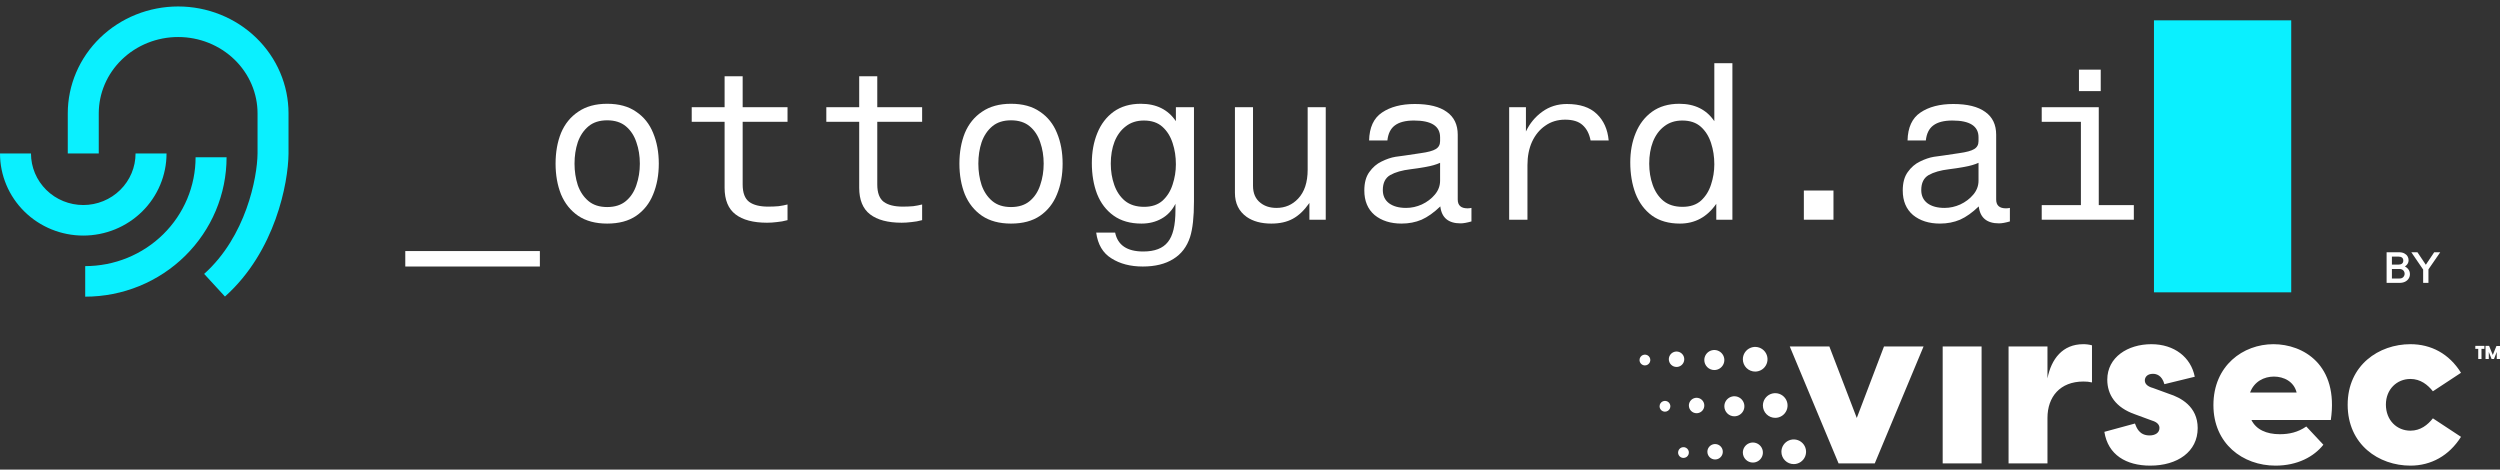
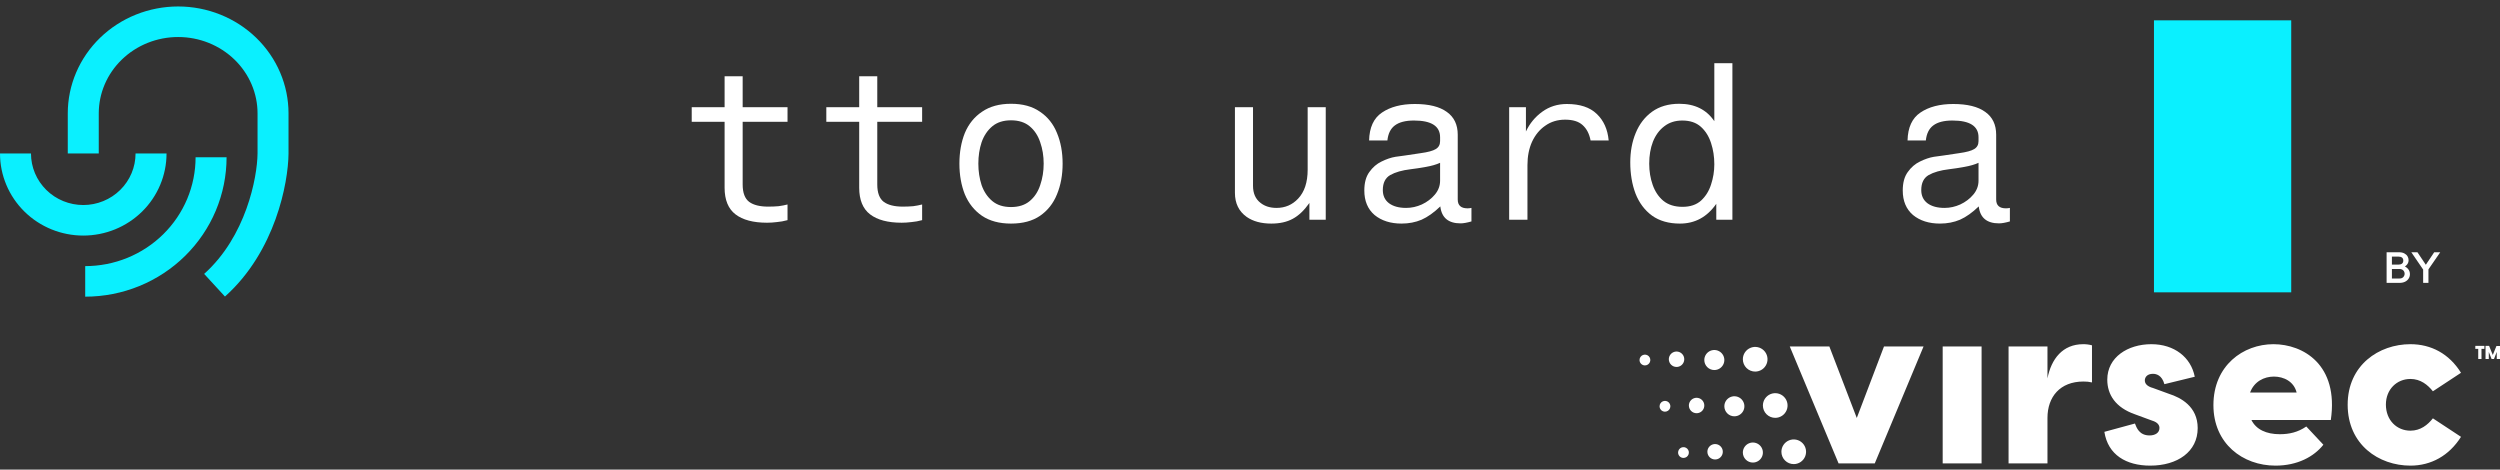
<svg xmlns="http://www.w3.org/2000/svg" width="378" height="71" viewBox="0 0 378 71" fill="none">
  <rect x="0" y="0" width="378" height="71" fill="#333333" stroke="none" />
  <g clip-path="url(#clip0_5357_304)">
-     <path d="M61.28 37.96H81.628V40.298H61.28V37.96Z" fill="white" />
-     <path d="M91.807 15.691C93.585 15.691 95.044 16.092 96.186 16.893C97.349 17.672 98.205 18.743 98.754 20.106C99.324 21.47 99.61 23.017 99.61 24.748C99.61 26.458 99.324 28.006 98.754 29.39C98.205 30.754 97.349 31.836 96.186 32.637C95.044 33.416 93.585 33.806 91.807 33.806C90.05 33.806 88.591 33.416 87.428 32.637C86.264 31.836 85.397 30.754 84.827 29.39C84.278 28.006 84.003 26.458 84.003 24.748C84.003 23.017 84.278 21.47 84.827 20.106C85.397 18.743 86.264 17.672 87.428 16.893C88.591 16.092 90.05 15.691 91.807 15.691ZM91.807 18.191C90.643 18.191 89.699 18.494 88.975 19.1C88.251 19.706 87.713 20.507 87.362 21.502C87.032 22.498 86.868 23.58 86.868 24.748C86.868 25.895 87.032 26.977 87.362 27.995C87.713 28.99 88.251 29.791 88.975 30.397C89.699 31.003 90.643 31.306 91.807 31.306C92.97 31.306 93.914 31.003 94.638 30.397C95.362 29.791 95.889 28.99 96.219 27.995C96.57 26.977 96.745 25.895 96.745 24.748C96.745 23.58 96.57 22.498 96.219 21.502C95.889 20.507 95.362 19.706 94.638 19.1C93.914 18.494 92.97 18.191 91.807 18.191Z" fill="white" />
+     <path d="M61.28 37.96V40.298H61.28V37.96Z" fill="white" />
    <path d="M112.291 16.211H119.074V18.418H112.291V27.897C112.291 29.152 112.621 30.029 113.279 30.527C113.937 31.003 114.892 31.241 116.143 31.241C116.714 31.241 117.241 31.219 117.724 31.176C118.207 31.111 118.657 31.024 119.074 30.916V33.286C118.525 33.437 117.987 33.535 117.46 33.578C116.934 33.643 116.44 33.675 115.979 33.675C113.894 33.675 112.302 33.253 111.205 32.409C110.107 31.566 109.559 30.224 109.559 28.384V18.418H104.587V16.211H109.559V11.536H112.291V16.211Z" fill="white" />
    <path d="M132.644 16.211H139.426V18.418H132.644V27.897C132.644 29.152 132.973 30.029 133.632 30.527C134.29 31.003 135.245 31.241 136.496 31.241C137.067 31.241 137.593 31.219 138.076 31.176C138.559 31.111 139.009 31.024 139.426 30.916V33.286C138.877 33.437 138.34 33.535 137.813 33.578C137.286 33.643 136.792 33.675 136.331 33.675C134.246 33.675 132.655 33.253 131.557 32.409C130.46 31.566 129.911 30.224 129.911 28.384V18.418H124.939V16.211H129.911V11.536H132.644V16.211Z" fill="white" />
    <path d="M152.865 15.691C154.643 15.691 156.103 16.092 157.245 16.893C158.408 17.672 159.263 18.743 159.813 20.106C160.384 21.47 160.668 23.017 160.668 24.748C160.668 26.458 160.384 28.006 159.813 29.39C159.263 30.754 158.408 31.836 157.245 32.637C156.103 33.416 154.643 33.806 152.865 33.806C151.109 33.806 149.65 33.416 148.486 32.637C147.323 31.836 146.456 30.754 145.885 29.39C145.336 28.006 145.062 26.458 145.062 24.748C145.062 23.017 145.336 21.47 145.885 20.106C146.456 18.743 147.323 17.672 148.486 16.893C149.65 16.092 151.109 15.691 152.865 15.691ZM152.865 18.191C151.703 18.191 150.759 18.494 150.033 19.1C149.309 19.706 148.772 20.507 148.42 21.502C148.091 22.498 147.926 23.58 147.926 24.748C147.926 25.895 148.091 26.977 148.42 27.995C148.772 28.99 149.309 29.791 150.033 30.397C150.759 31.003 151.703 31.306 152.865 31.306C154.028 31.306 154.972 31.003 155.697 30.397C156.421 29.791 156.948 28.99 157.277 27.995C157.628 26.977 157.804 25.895 157.804 24.748C157.804 23.58 157.628 22.498 157.277 21.502C156.948 20.507 156.421 19.706 155.697 19.1C154.972 18.494 154.028 18.191 152.865 18.191Z" fill="white" />
-     <path d="M172.789 40.298C170.925 40.298 169.344 39.887 168.049 39.064C166.754 38.264 165.986 36.965 165.744 35.169H168.608C169.003 37.073 170.42 38.026 172.855 38.026C174.589 38.026 175.83 37.549 176.576 36.597C177.345 35.667 177.728 34.065 177.728 31.793V30.819C177.223 31.814 176.521 32.561 175.621 33.059C174.743 33.556 173.733 33.806 172.593 33.806C170.903 33.806 169.498 33.405 168.378 32.604C167.259 31.803 166.425 30.711 165.876 29.326C165.349 27.941 165.086 26.382 165.086 24.651C165.086 22.985 165.36 21.48 165.908 20.139C166.457 18.775 167.281 17.693 168.378 16.893C169.498 16.092 170.869 15.691 172.494 15.691C174.842 15.691 176.609 16.568 177.794 18.321V16.211H180.528V30.462C180.528 32.821 180.33 34.617 179.935 35.85C179.452 37.322 178.606 38.426 177.399 39.162C176.192 39.919 174.655 40.298 172.789 40.298ZM172.987 31.273C174.15 31.273 175.084 30.959 175.786 30.332C176.489 29.683 176.993 28.871 177.301 27.897C177.63 26.902 177.794 25.885 177.794 24.846C177.794 23.699 177.63 22.628 177.301 21.632C176.972 20.615 176.455 19.793 175.753 19.165C175.05 18.537 174.118 18.223 172.955 18.223C171.879 18.223 170.967 18.516 170.221 19.1C169.476 19.663 168.905 20.442 168.51 21.437C168.137 22.411 167.95 23.515 167.95 24.748C167.95 25.895 168.125 26.967 168.477 27.962C168.828 28.958 169.366 29.759 170.089 30.364C170.837 30.97 171.803 31.273 172.987 31.273Z" fill="white" />
    <path d="M200.452 16.211V33.221H197.982V30.689C197.192 31.815 196.347 32.615 195.447 33.091C194.569 33.568 193.494 33.806 192.22 33.806C190.706 33.806 189.466 33.47 188.5 32.799C187.315 31.955 186.722 30.743 186.722 29.163V16.211H189.455V28.092C189.455 29.239 189.839 30.105 190.608 30.689C191.244 31.187 192.045 31.436 193.011 31.436C194.306 31.436 195.392 30.971 196.27 30.04C197.236 29.023 197.719 27.562 197.719 25.657V16.211H200.452Z" fill="white" />
    <path d="M222.484 31.436V33.481C221.803 33.675 221.254 33.773 220.837 33.773C218.994 33.773 217.973 32.918 217.776 31.208C216.81 32.139 215.866 32.81 214.944 33.221C214.022 33.61 213.012 33.805 211.915 33.805C210.247 33.805 208.886 33.372 207.832 32.507C206.8 31.619 206.285 30.386 206.285 28.806C206.285 27.637 206.537 26.707 207.042 26.014C207.547 25.3 208.161 24.77 208.886 24.424C209.632 24.056 210.335 23.818 210.993 23.709C211.3 23.666 211.773 23.601 212.408 23.515C213.045 23.406 213.847 23.287 214.812 23.157C215.91 23.006 216.667 22.8 217.084 22.541C217.523 22.281 217.742 21.881 217.742 21.34V20.755C217.742 19.067 216.425 18.223 213.791 18.223C212.518 18.223 211.552 18.472 210.895 18.97C210.257 19.446 209.885 20.203 209.774 21.242H207.008C207.053 19.273 207.7 17.866 208.952 17.022C210.225 16.156 211.883 15.724 213.923 15.724C216.052 15.724 217.666 16.124 218.764 16.925C219.861 17.704 220.41 18.851 220.41 20.366V30.169C220.41 31.057 220.903 31.5 221.891 31.5C222.067 31.5 222.264 31.479 222.484 31.436ZM217.742 27.313V24.618C217.172 24.878 216.459 25.084 215.603 25.235C214.769 25.387 213.989 25.506 213.264 25.592C211.991 25.744 210.971 26.036 210.203 26.469C209.456 26.902 209.083 27.659 209.083 28.741C209.083 29.585 209.391 30.245 210.005 30.721C210.642 31.197 211.508 31.436 212.606 31.436C213.418 31.436 214.208 31.262 214.978 30.916C215.767 30.548 216.425 30.05 216.952 29.423C217.479 28.795 217.742 28.092 217.742 27.313Z" fill="white" />
    <path d="M228.185 33.221V16.211H230.721V19.879C231.292 18.667 232.114 17.671 233.19 16.892C234.265 16.113 235.505 15.724 236.91 15.724C238.886 15.724 240.39 16.221 241.42 17.217C242.474 18.212 243.078 19.554 243.232 21.242H240.498C240.302 20.225 239.895 19.446 239.281 18.905C238.688 18.364 237.81 18.093 236.647 18.093C235.505 18.093 234.507 18.396 233.651 19.002C232.795 19.587 232.126 20.398 231.643 21.437C231.182 22.454 230.951 23.634 230.951 24.976V33.221H228.185Z" fill="white" />
    <path d="M259.205 9.556H261.939V33.221H259.502V30.819C258.119 32.81 256.287 33.806 254.004 33.806C252.314 33.806 250.909 33.405 249.789 32.605C248.67 31.782 247.836 30.668 247.287 29.261C246.76 27.854 246.497 26.285 246.497 24.554C246.497 22.909 246.772 21.427 247.319 20.106C247.868 18.765 248.692 17.693 249.789 16.893C250.909 16.092 252.28 15.692 253.905 15.692C256.253 15.692 258.02 16.568 259.205 18.321V9.556ZM254.366 18.224C253.29 18.224 252.38 18.516 251.633 19.1C250.887 19.663 250.316 20.442 249.921 21.437C249.548 22.411 249.361 23.515 249.361 24.749C249.361 25.896 249.536 26.967 249.888 27.962C250.239 28.958 250.777 29.759 251.5 30.364C252.248 30.971 253.214 31.273 254.399 31.273C255.561 31.273 256.495 30.96 257.197 30.332C257.9 29.683 258.404 28.871 258.712 27.897C259.041 26.902 259.205 25.885 259.205 24.846C259.205 23.699 259.041 22.628 258.712 21.632C258.383 20.615 257.866 19.793 257.165 19.165C256.461 18.537 255.529 18.224 254.366 18.224Z" fill="white" />
-     <path d="M272.743 28.806H277.221V33.221H272.743V28.806Z" fill="white" />
    <path d="M303.895 31.436V33.481C303.214 33.675 302.666 33.773 302.248 33.773C300.405 33.773 299.384 32.918 299.187 31.208C298.221 32.139 297.277 32.81 296.355 33.221C295.433 33.61 294.424 33.805 293.326 33.805C291.658 33.805 290.297 33.372 289.243 32.507C288.211 31.619 287.696 30.386 287.696 28.806C287.696 27.637 287.948 26.707 288.453 26.014C288.958 25.3 289.572 24.77 290.297 24.424C291.043 24.056 291.746 23.818 292.404 23.709C292.711 23.666 293.184 23.601 293.819 23.515C294.457 23.406 295.258 23.287 296.223 23.157C297.321 23.006 298.078 22.8 298.495 22.541C298.934 22.281 299.153 21.881 299.153 21.34V20.755C299.153 19.067 297.836 18.223 295.202 18.223C293.929 18.223 292.963 18.472 292.306 18.97C291.669 19.446 291.296 20.203 291.186 21.242H288.421C288.464 19.273 289.111 17.866 290.363 17.022C291.636 16.156 293.294 15.724 295.334 15.724C297.463 15.724 299.077 16.124 300.175 16.925C301.272 17.704 301.821 18.851 301.821 20.366V30.169C301.821 31.057 302.314 31.5 303.302 31.5C303.478 31.5 303.675 31.479 303.895 31.436ZM299.153 27.313V24.618C298.583 24.878 297.87 25.084 297.014 25.235C296.18 25.387 295.401 25.506 294.675 25.592C293.402 25.744 292.382 26.036 291.614 26.469C290.868 26.902 290.494 27.659 290.494 28.741C290.494 29.585 290.802 30.245 291.416 30.721C292.053 31.197 292.919 31.436 294.018 31.436C294.829 31.436 295.619 31.262 296.389 30.916C297.178 30.548 297.836 30.05 298.363 29.423C298.89 28.795 299.153 28.092 299.153 27.313Z" fill="white" />
-     <path d="M314.338 13.776V10.53H317.63V13.776H314.338ZM317.333 16.211V31.014H322.635V33.221H308.708V31.014H314.633V18.418H308.708V16.211H317.333Z" fill="white" />
    <path d="M346.433 3.076H325.68V44.198H346.433V3.076Z" fill="#0AF0FF" />
    <path d="M34.258 23.782C34.258 26.55 33.704 29.29 32.63 31.847C31.556 34.404 29.981 36.726 27.996 38.683C26.012 40.64 23.656 42.193 21.063 43.252C18.47 44.311 15.69 44.856 12.883 44.856V40.237C15.075 40.236 17.245 39.811 19.269 38.984C21.294 38.157 23.135 36.946 24.684 35.418C26.234 33.89 27.463 32.076 28.302 30.08C29.14 28.083 29.572 25.943 29.572 23.782H34.258ZM26.937 0.978C29.128 0.978 31.298 1.397 33.323 2.209C35.348 3.022 37.188 4.212 38.738 5.714C40.287 7.215 41.517 8.997 42.355 10.958C43.194 12.919 43.625 15.021 43.625 17.144V23.23C43.582 27.621 41.661 38.005 34.014 44.838L30.868 41.414C37.173 35.781 38.902 26.894 38.941 23.196V17.144C38.941 15.639 38.635 14.147 38.038 12.752C37.442 11.357 36.565 10.085 35.455 9.009C34.343 7.932 33.02 7.074 31.558 6.487C30.095 5.9 28.525 5.598 26.937 5.598C25.349 5.598 23.779 5.9 22.316 6.487C20.854 7.074 19.53 7.932 18.419 9.009C17.308 10.085 16.431 11.357 15.834 12.752C15.238 14.147 14.932 15.639 14.932 17.144V23.207H10.247V17.144C10.247 15.021 10.679 12.919 11.517 10.958C12.356 8.997 13.586 7.215 15.136 5.714C16.686 4.213 18.525 3.022 20.55 2.209C22.575 1.397 24.745 0.978 26.937 0.978ZM4.685 23.206C4.685 24.229 4.889 25.243 5.286 26.188C5.683 27.134 6.267 27.993 7.001 28.717C7.735 29.441 8.606 30.015 9.564 30.406C10.523 30.798 11.552 31 12.59 31C13.628 31 14.657 30.798 15.616 30.406C16.575 30.015 17.446 29.441 18.18 28.717C18.914 27.993 19.497 27.134 19.894 26.188C20.292 25.243 20.495 24.229 20.495 23.206H25.181C25.18 24.835 24.854 26.449 24.221 27.955C23.589 29.461 22.662 30.83 21.493 31.983C20.324 33.135 18.936 34.05 17.408 34.674C15.881 35.298 14.243 35.618 12.59 35.618C10.937 35.618 9.299 35.298 7.772 34.674C6.245 34.05 4.857 33.135 3.688 31.983C2.519 30.83 1.59 29.461 0.958 27.955C0.325 26.449 4.51264e-05 24.835 0 23.206H4.685Z" fill="#0AF0FF" />
  </g>
  <path d="M277.991 70.063H283.466L290.843 52.383H284.86L280.745 63.197L276.597 52.383H270.612L277.991 70.063ZM293.734 70.063H299.616V52.383H293.734V70.063ZM314.984 52.042C311.855 52.042 310.15 54.288 309.577 57.211V52.383H303.694V70.063H309.577V63.194C309.577 59.998 311.482 57.687 315.016 57.687C315.451 57.679 315.884 57.725 316.308 57.822V52.212C315.877 52.094 315.431 52.037 314.984 52.042ZM325.116 70.403C329.229 70.403 332.291 68.305 332.291 64.726C332.291 61.427 329.672 60.1 327.973 59.557L325.557 58.673C324.538 58.401 324.298 57.925 324.298 57.508C324.298 57.09 324.604 56.521 325.522 56.521C326.033 56.521 326.881 56.726 327.257 58.086L331.848 56.964C331.269 54.015 328.754 52.042 325.287 52.042C321.715 52.042 318.621 54.015 318.621 57.405C318.621 59.683 319.88 61.623 322.804 62.642L325.387 63.593C326.306 63.866 326.511 64.341 326.511 64.714C326.511 65.463 325.83 65.838 325.014 65.838C323.449 65.838 323.041 64.649 322.804 64.036L318.18 65.295C318.723 68.771 321.477 70.403 325.116 70.403ZM343.748 52.042C339.157 52.042 334.669 55.274 334.669 61.257C334.669 67.072 339.099 70.403 344.053 70.403C347.385 70.403 349.868 69.044 351.295 67.242L348.712 64.486C347.42 65.37 346.128 65.652 344.702 65.652C342.661 65.652 341.13 64.938 340.416 63.509H352.419C353.643 55.136 348.236 52.042 343.748 52.042ZM343.816 56.939C345.312 56.939 346.847 57.687 347.25 59.354H340.211C340.824 57.687 342.326 56.939 343.816 56.939ZM364.454 70.403C367.581 70.403 370.302 68.906 372.104 66.05L367.854 63.252C367.073 64.239 365.989 65.118 364.454 65.118C362.414 65.118 360.747 63.553 360.747 61.173C360.747 58.86 362.414 57.298 364.454 57.298C365.984 57.298 367.073 58.181 367.854 59.163L372.104 56.365C370.304 53.472 367.581 52.042 364.454 52.042C359.693 52.042 354.967 55.204 354.967 61.189C354.967 67.251 359.693 70.403 364.454 70.403Z" fill="white" />
  <path d="M269.348 68.307C269.348 67.938 269.457 67.578 269.662 67.271C269.867 66.964 270.158 66.725 270.499 66.584C270.84 66.443 271.215 66.406 271.577 66.478C271.939 66.55 272.271 66.727 272.532 66.988C272.793 67.249 272.97 67.582 273.042 67.943C273.114 68.305 273.077 68.68 272.936 69.021C272.795 69.362 272.556 69.653 272.249 69.858C271.943 70.063 271.582 70.172 271.213 70.172C270.718 70.172 270.244 69.976 269.894 69.626C269.544 69.276 269.348 68.802 269.348 68.307ZM263.519 68.424C263.519 68.124 263.608 67.831 263.774 67.582C263.941 67.333 264.177 67.138 264.454 67.024C264.731 66.909 265.036 66.879 265.33 66.937C265.624 66.996 265.894 67.14 266.106 67.352C266.318 67.564 266.462 67.834 266.521 68.128C266.579 68.422 266.549 68.727 266.435 69.004C266.32 69.281 266.126 69.517 265.876 69.684C265.627 69.85 265.334 69.939 265.034 69.939C264.632 69.939 264.247 69.78 263.963 69.495C263.679 69.211 263.519 68.826 263.519 68.424ZM258.156 68.307C258.156 68.077 258.225 67.851 258.353 67.659C258.481 67.468 258.663 67.318 258.876 67.23C259.089 67.142 259.323 67.119 259.549 67.164C259.776 67.209 259.983 67.32 260.146 67.483C260.309 67.646 260.42 67.854 260.465 68.08C260.51 68.306 260.487 68.54 260.399 68.753C260.311 68.966 260.161 69.148 259.97 69.276C259.778 69.405 259.553 69.473 259.322 69.473C259.013 69.473 258.716 69.35 258.498 69.132C258.279 68.913 258.156 68.616 258.156 68.307ZM253.726 68.424C253.726 68.262 253.774 68.105 253.864 67.97C253.954 67.836 254.081 67.732 254.23 67.67C254.379 67.608 254.543 67.592 254.702 67.623C254.86 67.655 255.005 67.733 255.119 67.847C255.234 67.961 255.311 68.106 255.343 68.265C255.374 68.423 255.358 68.587 255.296 68.736C255.235 68.885 255.13 69.013 254.996 69.102C254.862 69.192 254.704 69.24 254.542 69.24C254.326 69.24 254.118 69.154 253.965 69.001C253.812 68.848 253.726 68.64 253.726 68.424ZM266.55 61.312C266.55 60.944 266.659 60.583 266.864 60.276C267.069 59.969 267.36 59.73 267.701 59.589C268.042 59.448 268.417 59.411 268.779 59.483C269.141 59.555 269.473 59.733 269.734 59.994C269.995 60.255 270.173 60.587 270.245 60.949C270.316 61.31 270.28 61.685 270.138 62.026C269.997 62.367 269.758 62.658 269.451 62.863C269.145 63.068 268.784 63.178 268.415 63.178C267.92 63.178 267.446 62.981 267.096 62.632C266.746 62.282 266.55 61.807 266.55 61.312ZM260.721 61.429C260.721 61.129 260.81 60.836 260.976 60.587C261.143 60.338 261.38 60.144 261.657 60.029C261.933 59.914 262.238 59.884 262.532 59.943C262.826 60.001 263.096 60.145 263.308 60.358C263.52 60.569 263.664 60.84 263.723 61.133C263.781 61.427 263.751 61.732 263.637 62.009C263.522 62.286 263.328 62.523 263.078 62.689C262.829 62.856 262.536 62.945 262.236 62.945C261.835 62.945 261.449 62.785 261.165 62.501C260.881 62.217 260.721 61.831 260.721 61.429ZM255.358 61.312C255.358 61.082 255.427 60.857 255.555 60.665C255.683 60.473 255.865 60.324 256.078 60.236C256.291 60.147 256.525 60.124 256.752 60.169C256.978 60.214 257.185 60.325 257.349 60.488C257.512 60.651 257.623 60.859 257.668 61.085C257.713 61.311 257.689 61.546 257.601 61.759C257.513 61.972 257.364 62.154 257.172 62.282C256.98 62.41 256.755 62.478 256.524 62.478C256.371 62.478 256.22 62.448 256.078 62.39C255.937 62.331 255.808 62.245 255.7 62.137C255.592 62.029 255.506 61.9 255.447 61.759C255.389 61.617 255.358 61.466 255.358 61.312ZM250.928 61.429C250.928 61.268 250.976 61.11 251.066 60.976C251.156 60.842 251.283 60.737 251.432 60.675C251.581 60.613 251.745 60.597 251.904 60.629C252.062 60.66 252.207 60.738 252.322 60.852C252.436 60.966 252.513 61.112 252.545 61.27C252.576 61.428 252.56 61.592 252.498 61.741C252.437 61.891 252.332 62.018 252.198 62.108C252.064 62.197 251.906 62.245 251.745 62.245C251.528 62.245 251.321 62.159 251.167 62.006C251.014 61.853 250.928 61.645 250.928 61.429ZM263.519 54.318C263.519 53.949 263.628 53.588 263.833 53.282C264.038 52.975 264.329 52.736 264.67 52.595C265.011 52.453 265.386 52.416 265.748 52.489C266.11 52.56 266.442 52.738 266.703 52.999C266.964 53.26 267.142 53.592 267.213 53.954C267.285 54.316 267.249 54.691 267.107 55.032C266.966 55.373 266.727 55.664 266.42 55.869C266.114 56.074 265.753 56.183 265.384 56.183C264.889 56.183 264.415 55.987 264.065 55.637C263.715 55.287 263.519 54.813 263.519 54.318ZM257.69 54.434C257.69 54.135 257.779 53.842 257.945 53.593C258.112 53.343 258.349 53.149 258.626 53.034C258.902 52.92 259.207 52.89 259.501 52.948C259.795 53.007 260.065 53.151 260.277 53.363C260.489 53.575 260.633 53.845 260.692 54.139C260.75 54.433 260.72 54.737 260.606 55.014C260.491 55.291 260.297 55.528 260.047 55.695C259.798 55.861 259.505 55.95 259.205 55.95C258.804 55.95 258.418 55.79 258.134 55.506C257.85 55.222 257.69 54.836 257.69 54.434ZM252.327 54.318C252.327 54.087 252.396 53.862 252.524 53.67C252.652 53.478 252.834 53.329 253.047 53.241C253.26 53.153 253.494 53.13 253.721 53.175C253.947 53.219 254.154 53.331 254.318 53.494C254.481 53.657 254.592 53.864 254.637 54.09C254.682 54.317 254.658 54.551 254.57 54.764C254.482 54.977 254.333 55.159 254.141 55.287C253.949 55.415 253.724 55.484 253.493 55.484C253.184 55.484 252.887 55.361 252.669 55.142C252.45 54.924 252.327 54.627 252.327 54.318ZM247.897 54.434C247.897 54.273 247.945 54.115 248.035 53.981C248.125 53.847 248.252 53.742 248.401 53.681C248.55 53.619 248.714 53.603 248.873 53.634C249.031 53.666 249.176 53.743 249.291 53.857C249.405 53.972 249.482 54.117 249.514 54.275C249.545 54.434 249.529 54.598 249.467 54.747C249.406 54.896 249.301 55.023 249.167 55.113C249.033 55.203 248.875 55.251 248.714 55.251C248.497 55.251 248.29 55.164 248.136 55.011C247.983 54.858 247.897 54.651 247.897 54.434Z" fill="white" />
  <path d="M375.634 52.75H375.201V54.284H374.709V52.75H374.268V52.3H375.644L375.634 52.75Z" fill="white" />
  <path d="M375.813 52.3H376.352L376.909 53.671L377.464 52.312H378V54.284H377.508V53.24H377.494L377.091 54.284H376.729L376.319 53.24H376.305V54.284H375.813V52.3Z" fill="white" />
  <path d="M361.406 42.773V42.111H362.807C363.053 42.111 363.243 42.038 363.378 41.893C363.513 41.747 363.58 41.58 363.58 41.39C363.58 41.262 363.55 41.143 363.489 41.032C363.429 40.922 363.341 40.834 363.225 40.767C363.109 40.701 362.969 40.668 362.807 40.668H361.406V40.006H362.688C362.897 40.006 363.064 39.955 363.19 39.854C363.315 39.752 363.378 39.602 363.378 39.404C363.378 39.205 363.315 39.055 363.19 38.953C363.064 38.852 362.897 38.801 362.688 38.801H361.406V38.139H362.709C363.039 38.139 363.313 38.197 363.531 38.311C363.75 38.426 363.912 38.574 364.019 38.755C364.126 38.936 364.179 39.13 364.179 39.337C364.179 39.58 364.107 39.794 363.963 39.98C363.824 40.165 363.617 40.315 363.343 40.43L363.406 40.191C363.712 40.311 363.952 40.478 364.124 40.695C364.295 40.911 364.381 41.165 364.381 41.456C364.381 41.694 364.319 41.913 364.193 42.111C364.072 42.31 363.891 42.471 363.65 42.595C363.413 42.714 363.12 42.773 362.772 42.773H361.406ZM360.855 42.773V38.139H361.657V42.773H360.855Z" fill="white" />
  <path d="M366.492 40.92L364.589 38.139H365.516L367 40.357H366.568L368.052 38.139H368.965L367.049 40.92H366.492ZM366.38 42.773V40.443H367.181V42.773H366.38Z" fill="white" />
  <defs>
    <clipPath id="clip0_5357_304">
      <rect width="346.48" height="46.321" fill="white" />
    </clipPath>
  </defs>
</svg>